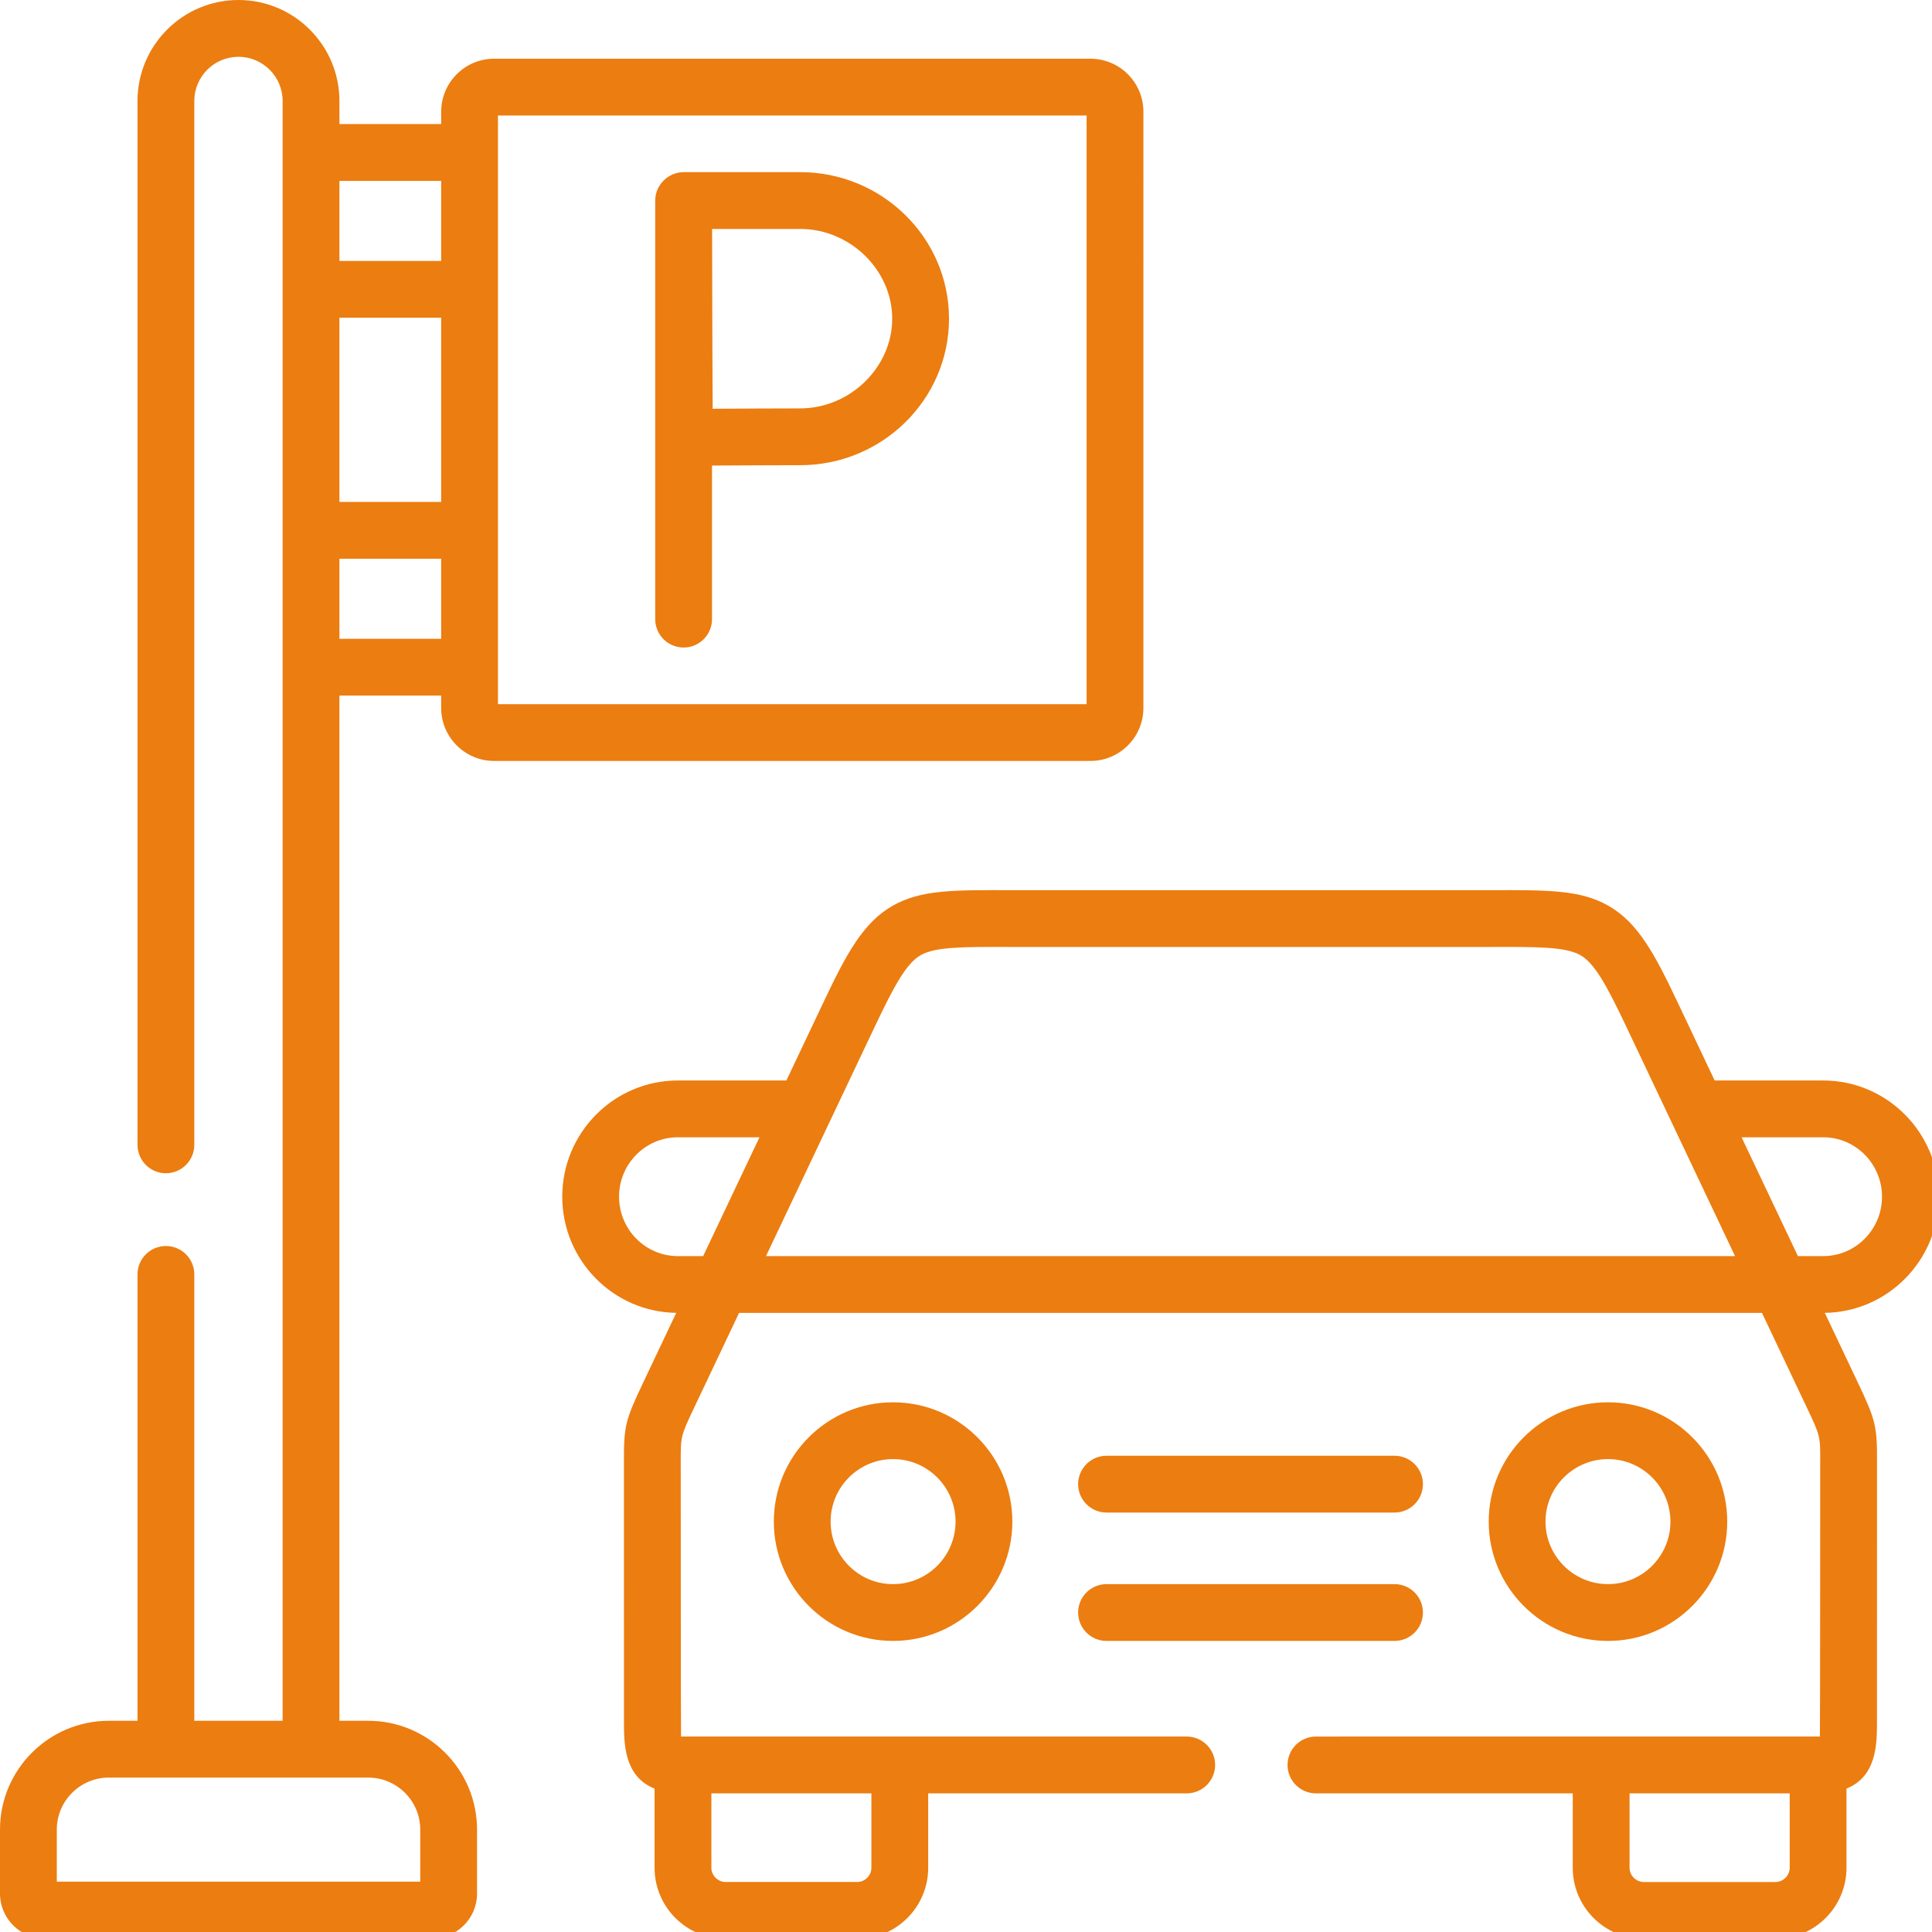
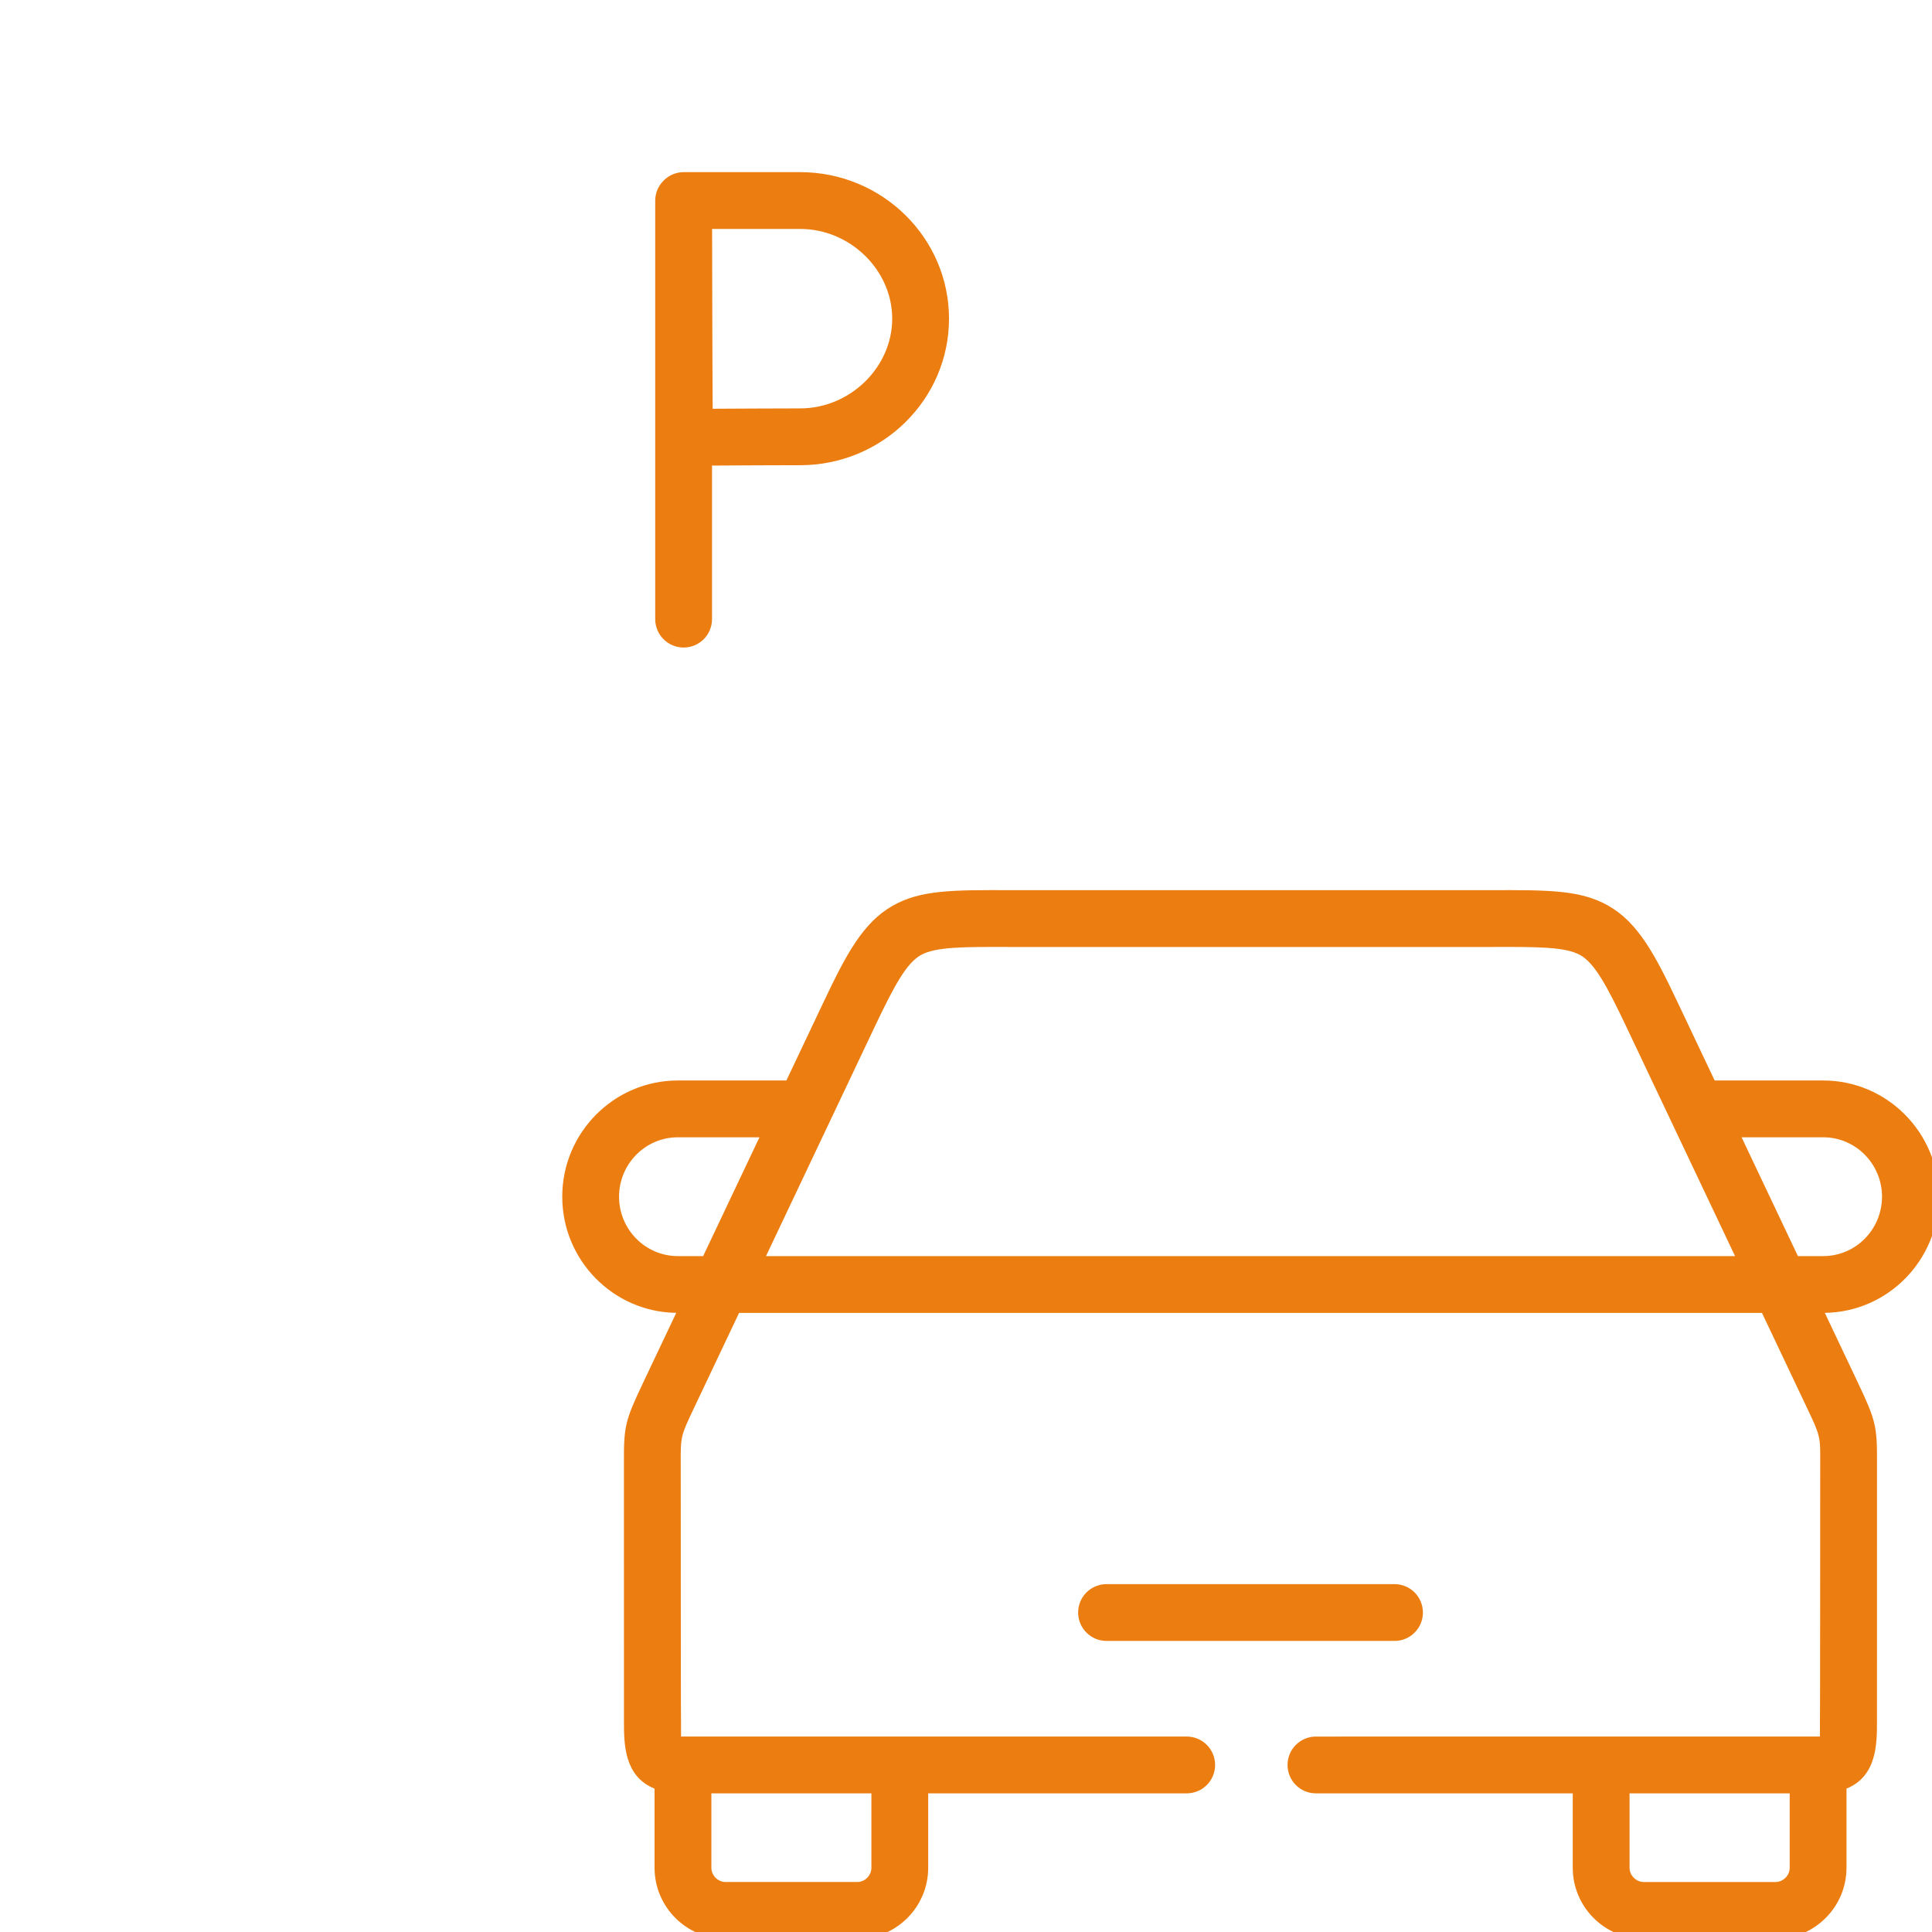
<svg xmlns="http://www.w3.org/2000/svg" version="1.1" id="Capa_1" x="0px" y="0px" viewBox="0 0 50 50" xml:space="preserve" width="50" height="50">
  <defs id="defs40">
	
	
	
	
</defs>
  <g id="g7">
</g>
  <g id="g9">
</g>
  <g id="g11">
</g>
  <g id="g13">
</g>
  <g id="g15">
</g>
  <g id="g17">
</g>
  <g id="g19">
</g>
  <g id="g21">
</g>
  <g id="g23">
</g>
  <g id="g25">
</g>
  <g id="g27">
</g>
  <g id="g29">
</g>
  <g id="g31">
</g>
  <g id="g33">
</g>
  <g id="g35">
</g>
-   <path d="m -1028.583,-91.409 h 7e-4 c 0.539,0 0.976,-0.437 0.976,-0.977 0,-0.539 -0.438,-0.977 -0.977,-0.977 -0.539,0 -0.977,0.437 -0.977,0.977 0,0.539 0.437,0.977 0.977,0.977 z" id="path943" style="fill:#ec7d10;fill-opacity:1;stroke-width:0.098" />
  <g id="g1304" transform="matrix(0.098,0,0,0.098,4.864e-5,-1.8803001e-7)" style="fill:#ec7d10;fill-opacity:1">
    <g id="g1300" style="fill:#ec7d10;fill-opacity:1">
-       <path d="m 130.496,200.953 h 157.465 c 7.715,0 13.991,-6.276 13.991,-13.991 V 29.497 c 0,-7.715 -6.276,-13.992 -13.991,-13.992 H 130.496 c -7.715,0 -13.991,6.277 -13.991,13.992 v 3.271 H 89.636 V 26.662 C 89.636,11.96 77.676,0 62.974,0 48.272,0 36.312,11.96 36.312,26.662 v 275.67 c 0,4.142 3.358,7.5 7.5,7.5 4.142,0 7.5,-3.358 7.5,-7.5 V 26.662 C 51.312,20.231 56.543,15 62.974,15 c 6.431,0 11.662,5.231 11.662,11.662 V 40.268 76.41 140.048 176.19 454.423 H 51.312 V 336.547 c 0,-4.142 -3.358,-7.5 -7.5,-7.5 -4.142,0 -7.5,3.358 -7.5,7.5 V 454.423 H 28.76 C 12.901,454.423 0,467.312 0,483.155 v 16.923 c 0,6.527 5.31,11.837 11.837,11.837 h 102.274 c 6.542,0 11.865,-5.31 11.865,-11.837 v -16.923 c 0,-15.843 -12.901,-28.732 -28.76,-28.732 H 89.635 V 183.69 h 26.868 v 3.271 c 0.001,7.716 6.278,13.992 13.993,13.992 z m -19.519,282.202 v 13.76 H 15 v -13.76 c 0,-7.572 6.173,-13.732 13.76,-13.732 h 15.052 38.324 15.081 c 7.587,0 13.76,6.16 13.76,13.732 z M 89.636,83.911 h 26.868 v 48.638 H 89.636 Z M 131.504,30.505 H 286.952 V 185.953 H 131.504 V 176.19 140.048 76.411 40.269 Z m -15,17.264 V 68.911 H 89.636 V 47.769 Z M 89.636,168.69 v -21.142 h 26.868 v 21.142 z" id="path1288" style="fill:#ec7d10;fill-opacity:1" />
      <path d="m 512,316.024 c 0,-16.921 -13.69,-30.688 -30.518,-30.688 h -28.673 l -9.819,-20.714 c -5.928,-12.504 -10.408,-21.035 -18.367,-25.499 -7.348,-4.121 -15.734,-4.093 -30.993,-4.048 l -125.801,0.003 -1.007,-0.003 c -15.236,-0.049 -23.626,-0.073 -30.971,4.049 -7.955,4.464 -12.435,12.994 -18.362,25.498 l -9.819,20.714 h -28.673 c -16.828,0 -30.518,13.766 -30.518,30.688 0,16.781 13.466,30.452 30.102,30.677 l -8.683,18.318 c -4.839,10.181 -5.175,11.586 -5.128,21.483 0.004,0.869 0.008,68.222 0.008,68.222 0,5.668 0.008,14.396 8.079,17.615 v 20.908 c 0,10.341 8.413,18.753 18.753,18.753 h 34.781 c 10.325,0 18.725,-8.413 18.725,-18.753 V 473.59 h 68.271 c 4.143,0 7.5,-3.358 7.5,-7.5 0,-4.142 -3.357,-7.5 -7.5,-7.5 h -133.03 c -0.183,0 -0.351,-0.002 -0.505,-0.006 -0.074,-1.254 -0.079,-71.262 -0.083,-72.152 -0.033,-7.169 -0.033,-7.169 3.68,-14.981 l 11.727,-24.739 h 270.126 l 11.731,24.747 c 3.687,7.756 3.687,7.756 3.649,14.843 -0.005,0.925 -0.01,71.028 -0.082,72.284 -0.146,0.004 -133.084,0.006 -133.084,0.006 -4.143,0 -7.5,3.358 -7.5,7.5 0,4.142 3.357,7.5 7.5,7.5 h 67.817 v 19.656 c 0,10.341 8.412,18.753 18.753,18.753 h 34.781 c 10.341,0 18.754,-8.413 18.754,-18.753 v -20.914 c 8.043,-3.223 8.051,-11.945 8.051,-17.609 0,0 0.005,-67.444 0.01,-68.346 0.051,-9.725 -0.331,-11.322 -5.099,-21.352 l -8.687,-18.325 C 498.533,346.476 512,332.805 512,316.024 Z m -348.521,0 c 0,-8.65 6.961,-15.688 15.518,-15.688 h 21.563 l -14.872,31.375 h -6.69 c -8.558,0 -15.519,-7.037 -15.519,-15.687 z m 66.638,157.566 v 19.656 c 0,2.035 -1.706,3.753 -3.725,3.753 h -34.781 c -2.035,0 -3.753,-1.719 -3.753,-3.753 V 473.59 Z m 0.926,-202.543 c 5.262,-11.1 8.422,-16.75 12.148,-18.841 3.904,-2.19 11.304,-2.171 23.585,-2.13 l 125.891,0.003 1.009,-0.003 c 12.29,-0.041 19.702,-0.061 23.61,2.131 3.729,2.091 6.889,7.741 12.149,18.84 l 28.757,60.665 H 202.287 Z m 241.579,222.2 c 0,2.035 -1.719,3.753 -3.754,3.753 h -34.781 c -2.034,0 -3.753,-1.719 -3.753,-3.753 V 473.59 h 42.288 z m 8.86,-161.536 h -6.69 l -14.873,-31.375 h 21.563 c 8.557,0 15.518,7.038 15.518,15.688 0,8.65 -6.961,15.687 -15.518,15.687 z" id="path1290" style="fill:#ec7d10;fill-opacity:1" />
-       <path d="m 292.213,399.436 h 76.054 c 4.143,0 7.5,-3.358 7.5,-7.5 0,-4.142 -3.357,-7.5 -7.5,-7.5 h -76.054 c -4.143,0 -7.5,3.358 -7.5,7.5 0,4.142 3.357,7.5 7.5,7.5 z" id="path1292" style="fill:#ec7d10;fill-opacity:1" />
      <path d="m 292.213,433.338 h 76.054 c 4.143,0 7.5,-3.358 7.5,-7.5 0,-4.142 -3.357,-7.5 -7.5,-7.5 h -76.054 c -4.143,0 -7.5,3.358 -7.5,7.5 0,4.142 3.357,7.5 7.5,7.5 z" id="path1294" style="fill:#ec7d10;fill-opacity:1" />
-       <path d="m 456.129,401.829 c 0,-17.375 -14.122,-31.509 -31.481,-31.509 -17.374,0 -31.509,14.135 -31.509,31.509 0,17.374 14.135,31.51 31.509,31.51 17.359,-10e-4 31.481,-14.136 31.481,-31.51 z m -47.99,0 c 0,-9.103 7.406,-16.509 16.509,-16.509 9.088,0 16.481,7.406 16.481,16.509 0,9.104 -7.394,16.51 -16.481,16.51 -9.103,-10e-4 -16.509,-7.407 -16.509,-16.51 z" id="path1296" style="fill:#ec7d10;fill-opacity:1" />
-       <path d="m 204.35,401.829 c 0,17.375 14.123,31.51 31.481,31.51 17.375,0 31.509,-14.135 31.509,-31.51 0,-17.375 -14.135,-31.509 -31.509,-31.509 -17.358,-10e-4 -31.481,14.134 -31.481,31.509 z m 47.991,0 c 0,9.104 -7.406,16.51 -16.509,16.51 -9.088,0 -16.481,-7.406 -16.481,-16.51 0,-9.103 7.394,-16.509 16.481,-16.509 9.103,-10e-4 16.509,7.406 16.509,16.509 z" id="path1298" style="fill:#ec7d10;fill-opacity:1" />
    </g>
    <path d="M 211.309,45.459 H 180.53 c -4.081,0 -7.5,3.418 -7.5,7.5 V 163.5 c 0,4.142 3.358,7.5 7.5,7.5 4.142,0 7.5,-3.358 7.5,-7.5 v -40.556 c 7.208,-0.04 17.942,-0.095 23.279,-0.095 21.673,0 39.306,-17.358 39.306,-38.695 0,-21.337 -17.633,-38.695 -39.306,-38.695 z m 0,62.39 c -5.305,0 -15.886,0.054 -23.108,0.094 -0.041,-7.404 -0.095,-18.378 -0.095,-23.789 0,-4.554 -0.031,-16.001 -0.054,-23.695 h 23.256 c 13.175,0 24.306,10.851 24.306,23.695 0,12.844 -11.131,23.695 -24.305,23.695 z" id="path1302" style="fill:#ec7d10;fill-opacity:1" />
  </g>
</svg>